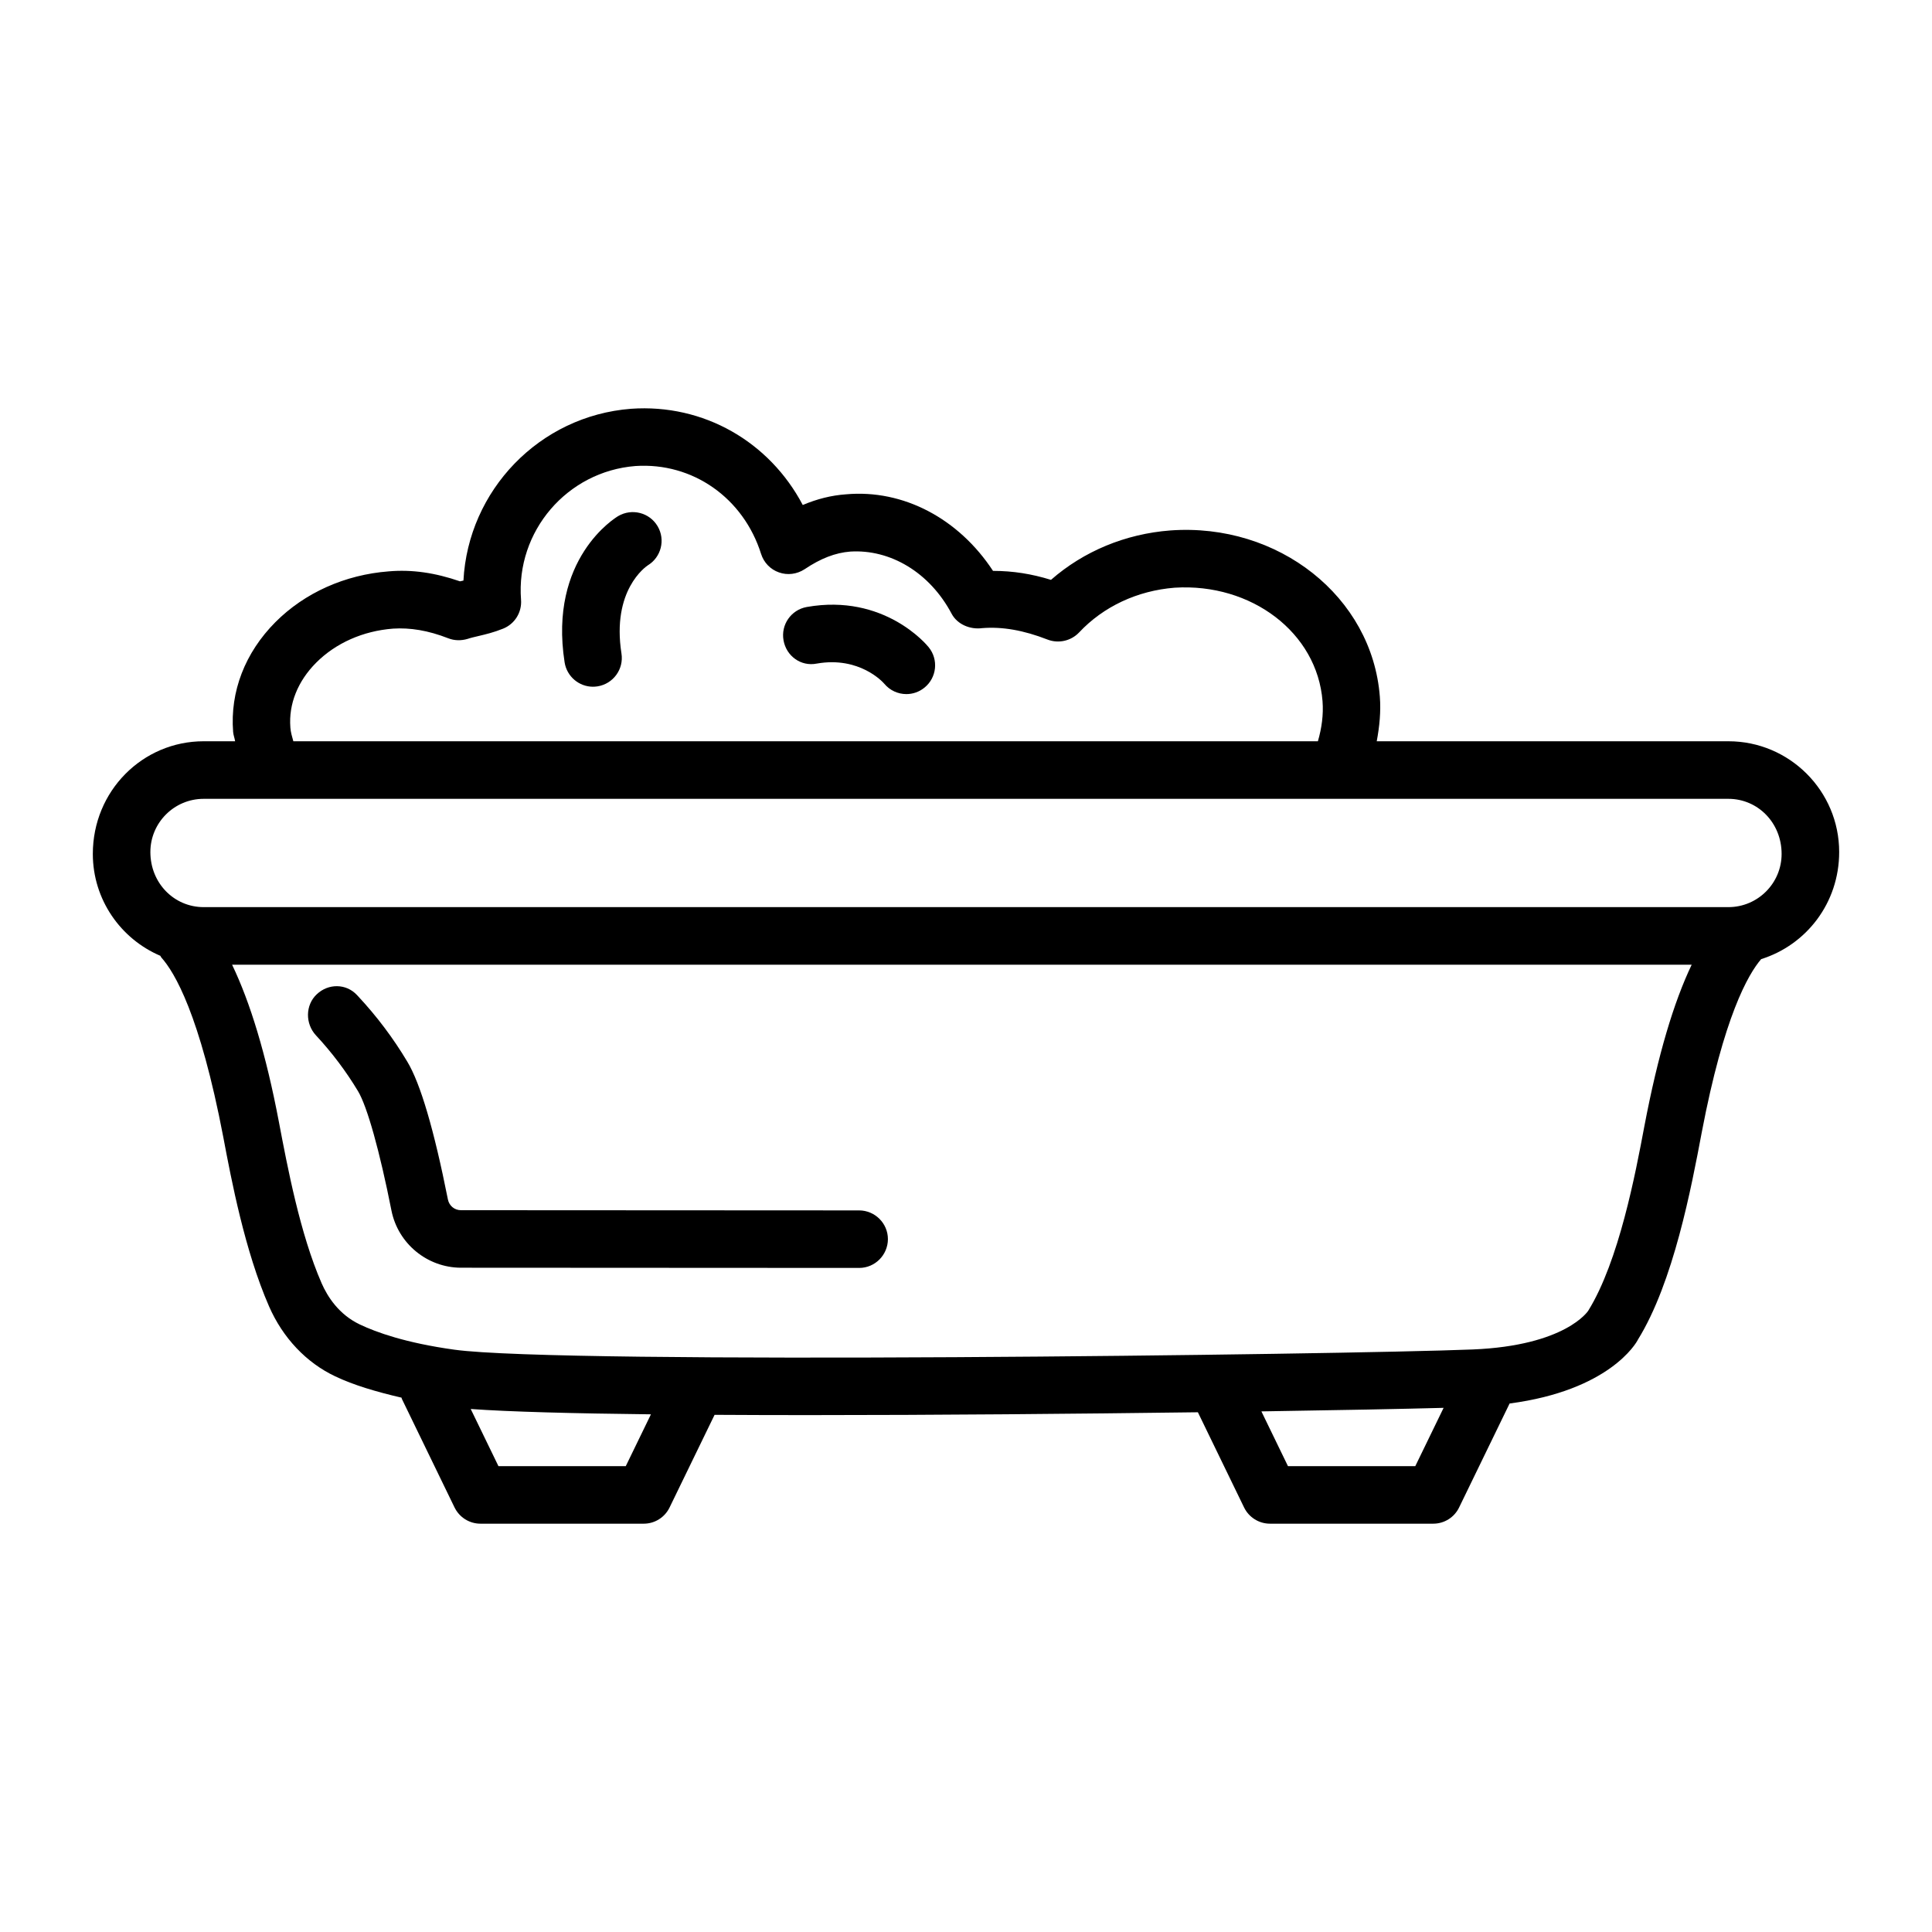
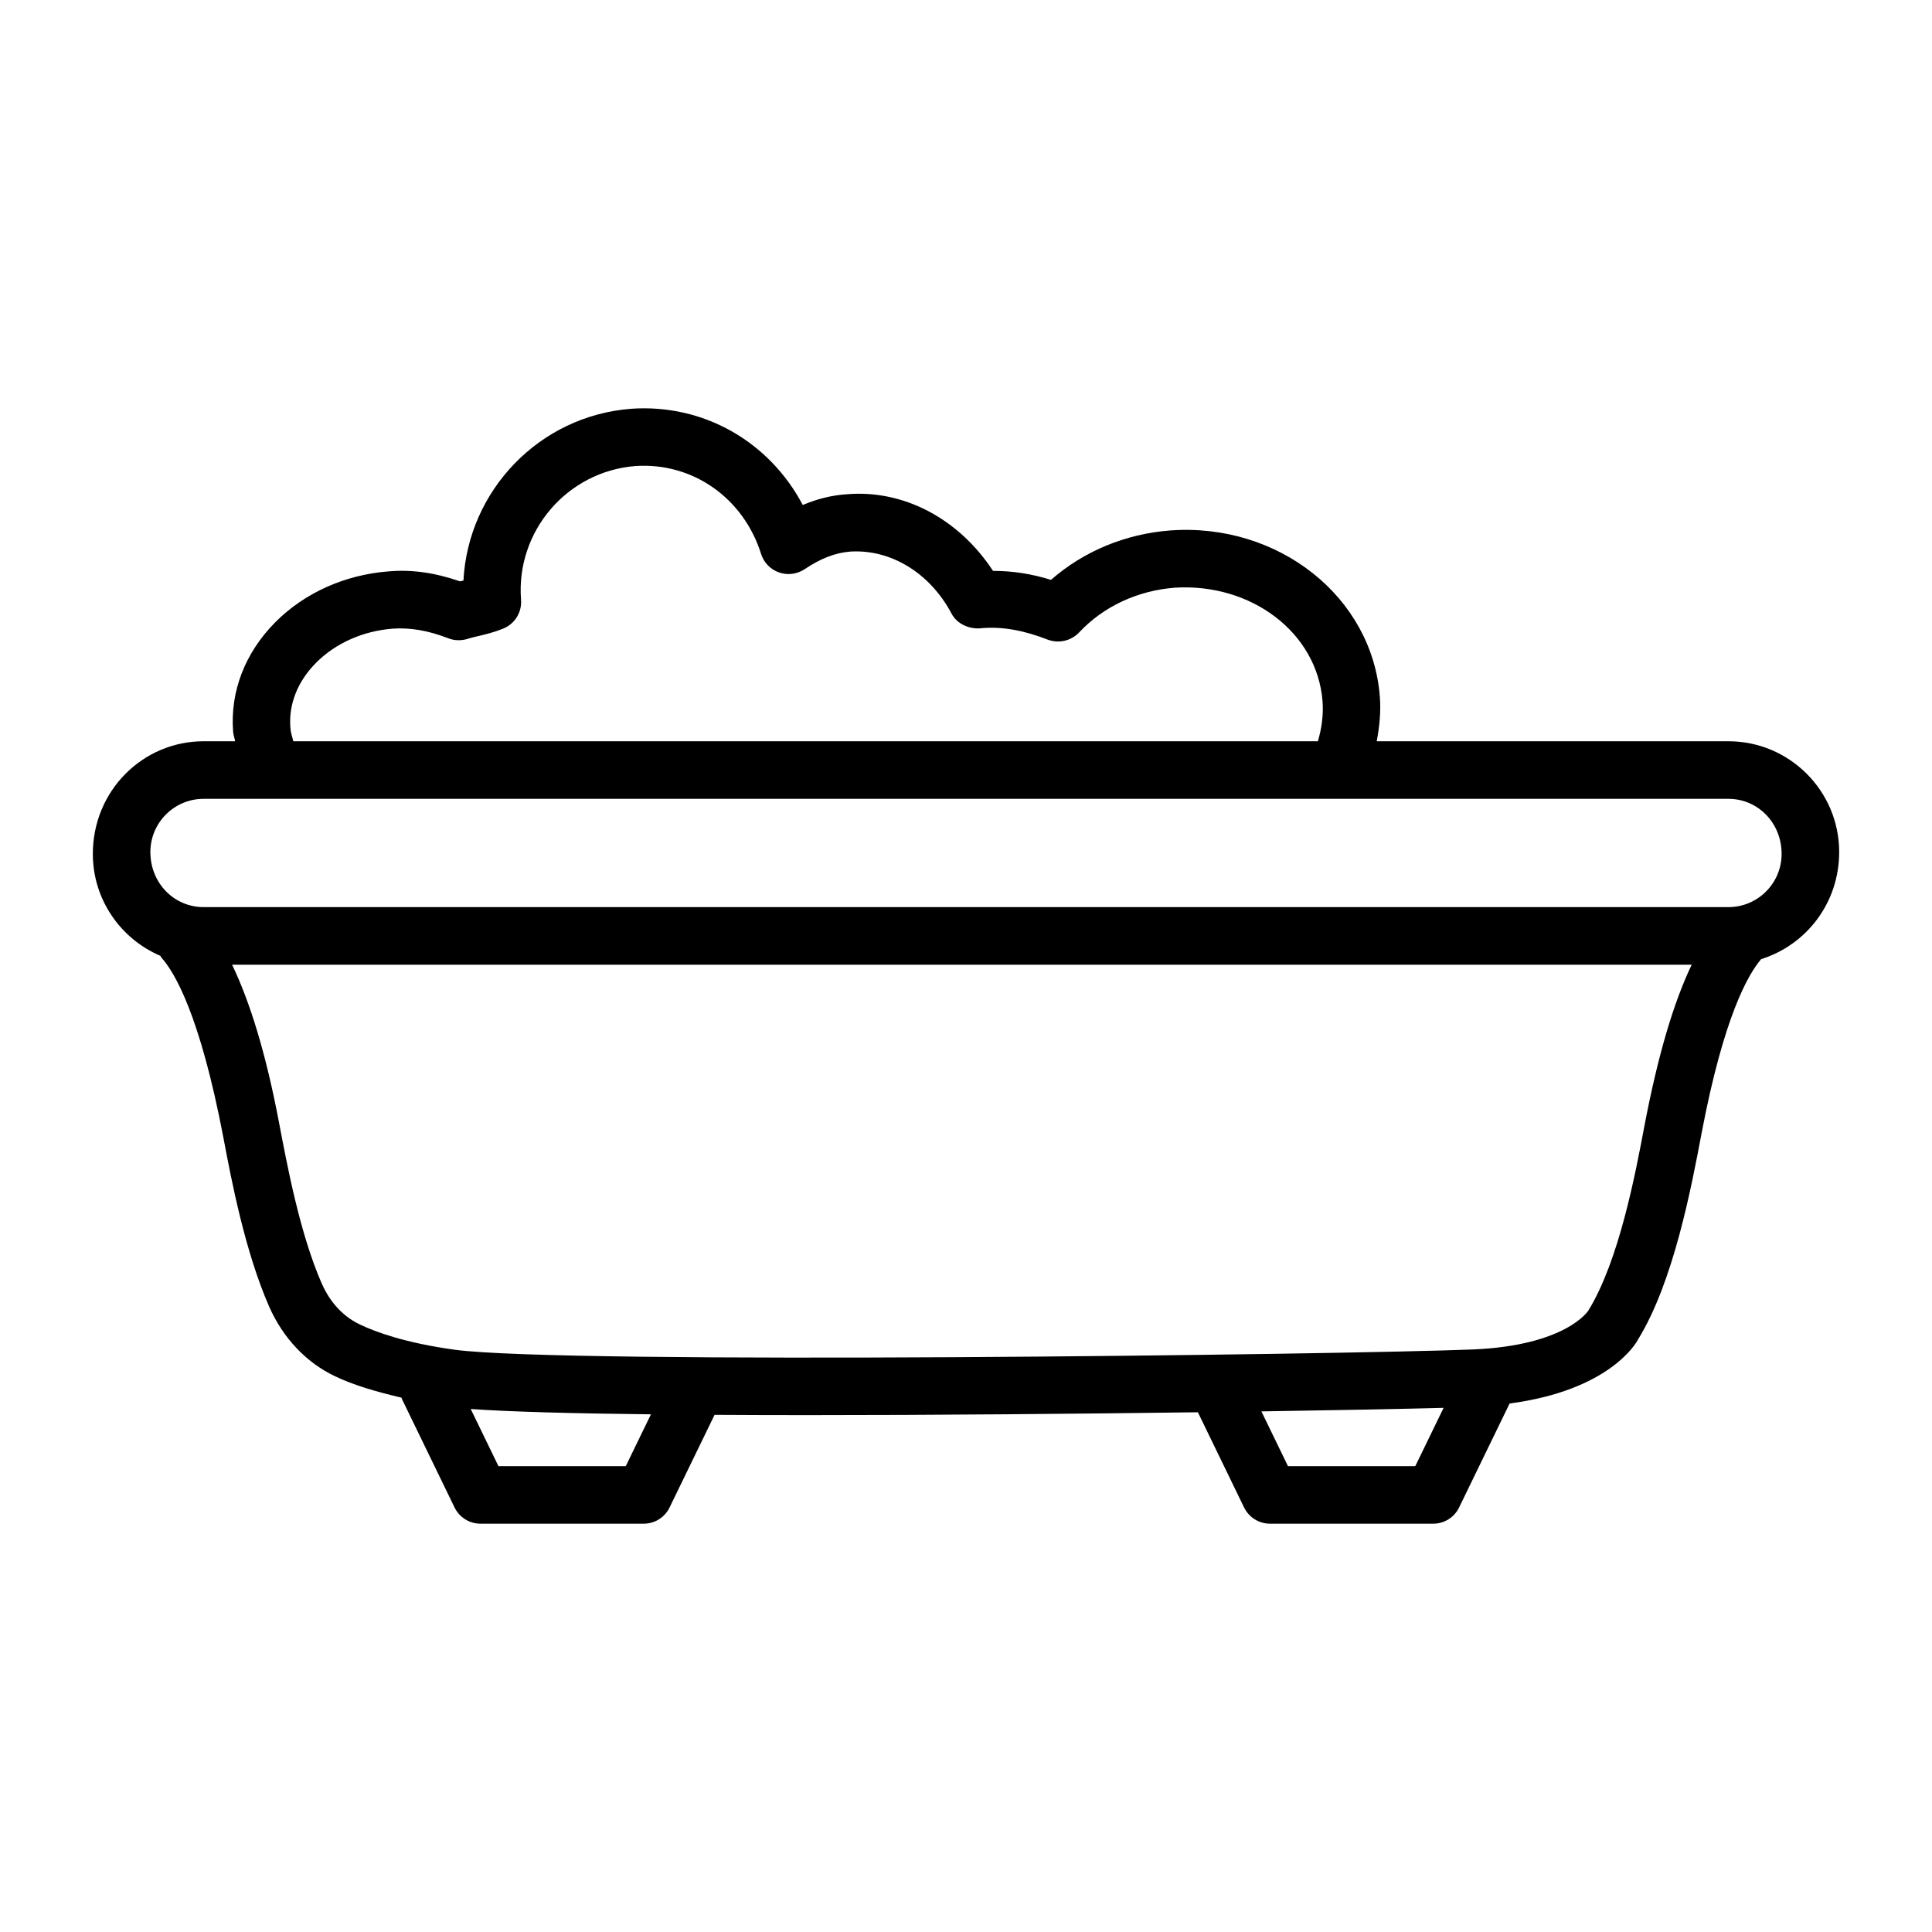
<svg xmlns="http://www.w3.org/2000/svg" fill="#000000" width="800px" height="800px" version="1.1" viewBox="144 144 512 512">
  <g>
    <path d="m631.4 369.79c0-16.18-13.168-29.348-29.348-29.348h-93.203c0.73-3.902 1.133-7.84 0.824-11.809-2.027-26.484-26.895-46.141-55.535-44.059-11.922 0.91-22.969 5.523-31.617 13.094-5.098-1.582-10.082-2.379-15.363-2.379-9.059-13.816-23.73-21.668-38.98-20.289-3.867 0.277-7.644 1.227-11.438 2.828-8.836-16.758-26.262-26.855-45.492-25.5-24.383 1.879-43.184 21.703-44.43 45.527-0.297 0.055-0.613 0.129-0.91 0.203-6.582-2.269-12.723-3.18-18.895-2.641-11.605 0.891-22.262 5.672-30.016 13.445-8.07 8.109-12.051 18.43-11.215 29.086 0.062 0.848 0.402 1.652 0.527 2.492h-8.34c-16.18 0-29.367 13.168-29.367 29.852 0 12.109 7.391 22.527 17.891 27.004 0.109 0.141 0.141 0.312 0.262 0.449 3.477 3.867 10.211 15.062 16.441 47.703 2.121 11.254 5.691 30.055 12.09 44.711 3.644 8.367 9.895 14.973 17.539 18.578 4.871 2.332 10.961 4.121 17.59 5.656 0.043 0.102 0.031 0.211 0.078 0.312l13.969 28.789c1.281 2.621 3.941 4.297 6.863 4.297h43.277c2.918 0 5.578-1.672 6.844-4.297l11.926-24.551c7.969 0.047 16.184 0.074 24.73 0.074 34.016 0 71.426-0.332 103.35-0.754l12.242 25.23c1.281 2.621 3.941 4.297 6.863 4.297h43.277c2.918 0 5.578-1.672 6.844-4.297l13.383-27.551c26.352-3.477 33.555-15.949 34.023-16.957 9.391-15.176 14.133-40.211 16.906-54.938 5.844-30.652 12.273-41.832 15.734-45.871 11.93-3.738 20.676-14.836 20.676-28.391zm-410.45-33.012c-0.484-6.176 1.953-12.254 6.824-17.148 5.188-5.207 12.426-8.426 20.402-9.039 4.465-0.281 9.207 0.445 14.637 2.566 1.617 0.633 3.402 0.652 5.059 0.168 0.949-0.316 1.879-0.52 2.809-0.742 2.062-0.484 4.168-0.984 6.656-1.988 3.086-1.246 5.004-4.332 4.742-7.664-1.395-18.133 12.219-34.016 30.332-35.43 15.156-1.004 28.605 8.445 33.289 23.305 0.727 2.289 2.473 4.109 4.742 4.891 2.231 0.801 4.742 0.484 6.769-0.836 4.316-2.902 8.164-4.371 12.125-4.688 10.582-0.652 21.016 5.488 26.855 16.477 1.488 2.809 4.891 4.238 8.09 3.812 5.356-0.43 10.992 0.559 17.332 3.031 2.902 1.117 6.211 0.371 8.352-1.879 6.453-6.883 15.453-11.086 25.332-11.867 20.348-1.281 37.773 11.922 39.188 30.074 0.277 3.578-0.215 7.133-1.227 10.621h-271.52c-0.34-1.207-0.699-2.402-0.793-3.664zm88.883 195.77h-33.738l-7.352-15.152c10.133 0.738 27.137 1.184 47.762 1.414zm209.23 0h-33.738l-7.043-14.516c20.676-0.316 37.715-0.656 48.289-0.938zm45.863-41.23c-0.055 0.094-5.969 9.297-30.668 10.305-34.555 1.395-241.16 4.035-269.86 0.055-12.887-1.785-20.699-4.613-25.031-6.676-5.578-2.641-8.594-7.402-10.137-10.934-5.711-13.074-9.059-30.836-11.344-42.867-3.402-17.891-7.586-31.555-12.383-41.547h386.81c-4.75 9.957-8.91 23.762-12.551 42.867-2.34 12.473-6.731 35.684-14.84 48.797zm37.121-106.92h-404.08c-7.793 0-14.117-6.324-14.117-14.602 0-7.773 6.324-14.098 14.117-14.098h404.08c7.773 0 14.098 6.324 14.098 14.602 0 7.773-6.324 14.098-14.102 14.098z" />
-     <path d="m307.84 280.76c-0.762 0.445-18.504 11.254-14.211 38.777 0.594 3.758 3.832 6.453 7.516 6.453 0.41 0 0.801-0.039 1.191-0.094 4.168-0.652 7.012-4.559 6.359-8.703-2.621-16.773 6.418-22.988 6.992-23.379 3.535-2.156 4.707-6.769 2.586-10.359-2.156-3.644-6.824-4.797-10.434-2.695z" />
-     <path d="m357.8 304.86c-4.148 0.742-6.898 4.688-6.156 8.836 0.727 4.129 4.574 7.012 8.836 6.156 11.289-1.973 17.52 4.93 17.855 5.336 1.508 1.805 3.664 2.754 5.859 2.754 1.691 0 3.387-0.559 4.797-1.711 3.273-2.641 3.777-7.438 1.117-10.711-0.469-0.598-11.797-14.285-32.309-10.66z" />
-     <path d="m371.68 464.77-105.54-0.055c-1.691 0-3.106-1.172-3.441-2.848-3.664-18.43-7.273-30.742-10.77-36.527-3.684-6.176-8.07-12.016-13.074-17.371l-0.297-0.316c-2.863-3.031-7.551-3.051-10.602-0.168-3.07 2.863-3.086 7.828-0.223 10.898 4.238 4.559 7.977 9.523 11.141 14.785 2.438 4.055 5.746 15.883 8.871 31.672 1.75 8.723 9.465 15.082 18.375 15.121l105.56 0.055c4.203 0 7.606-3.422 7.625-7.625 0-4.199-3.426-7.606-7.625-7.621z" />
  </g>
</svg>